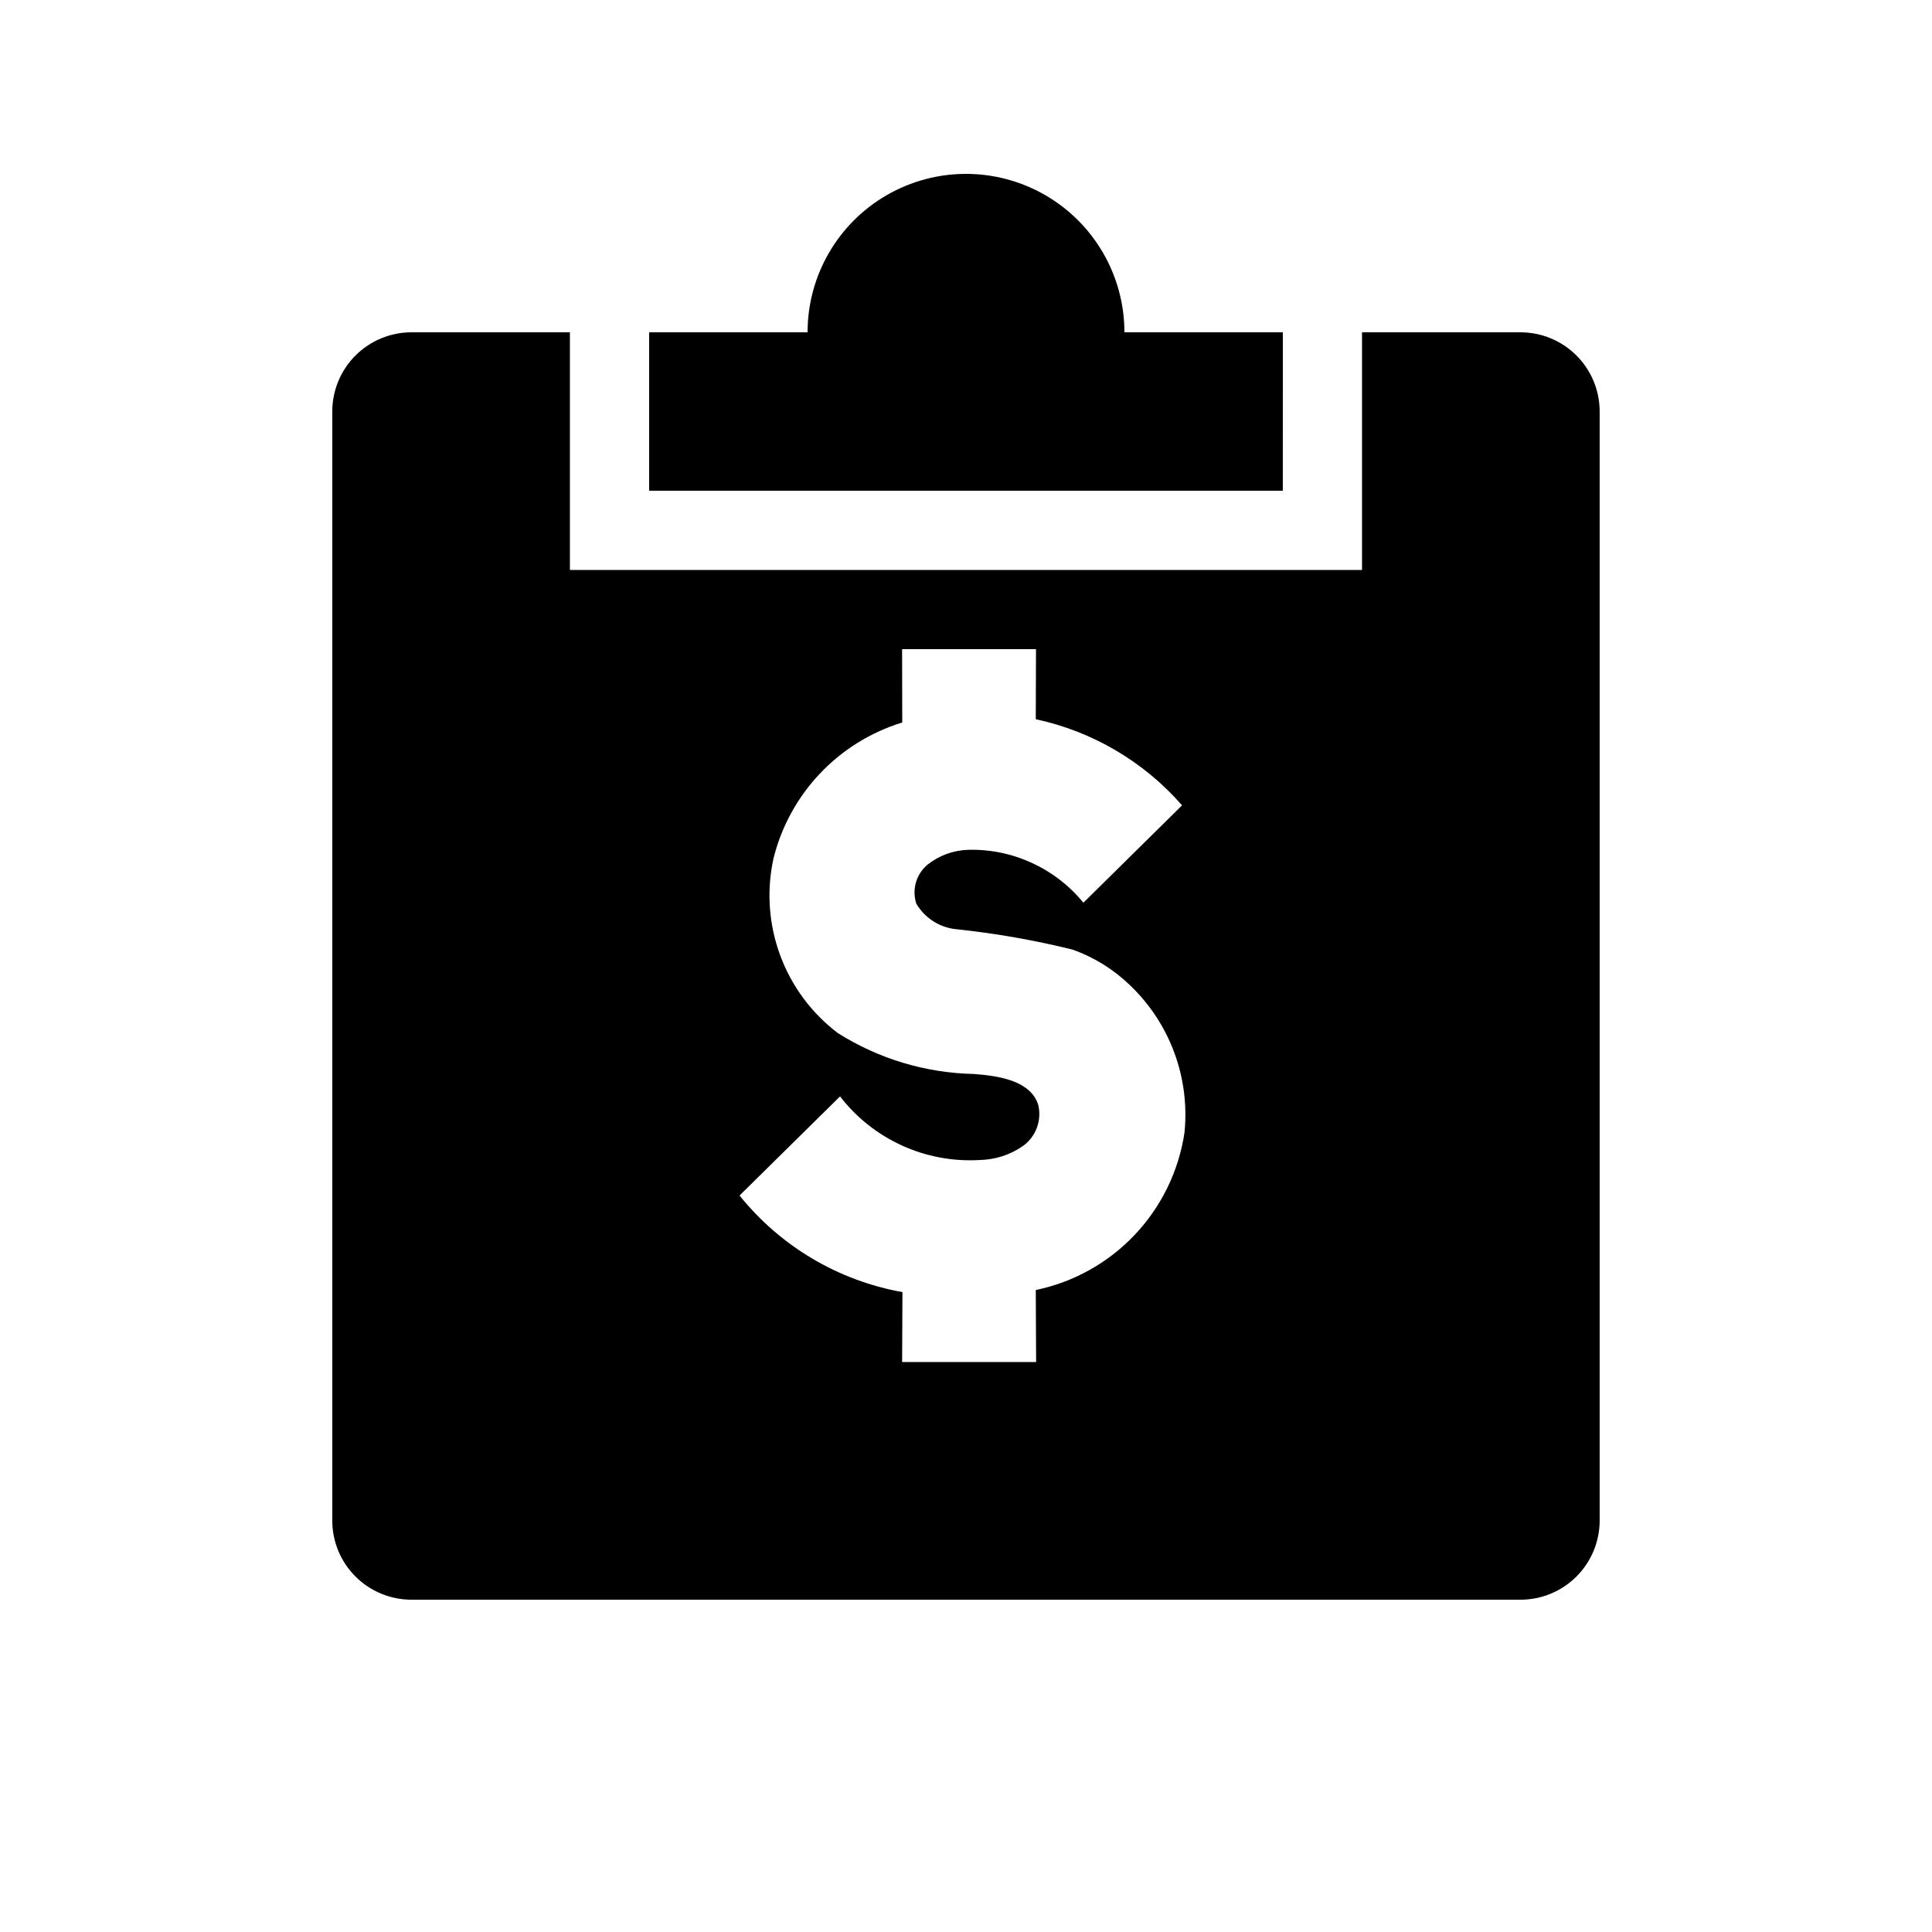
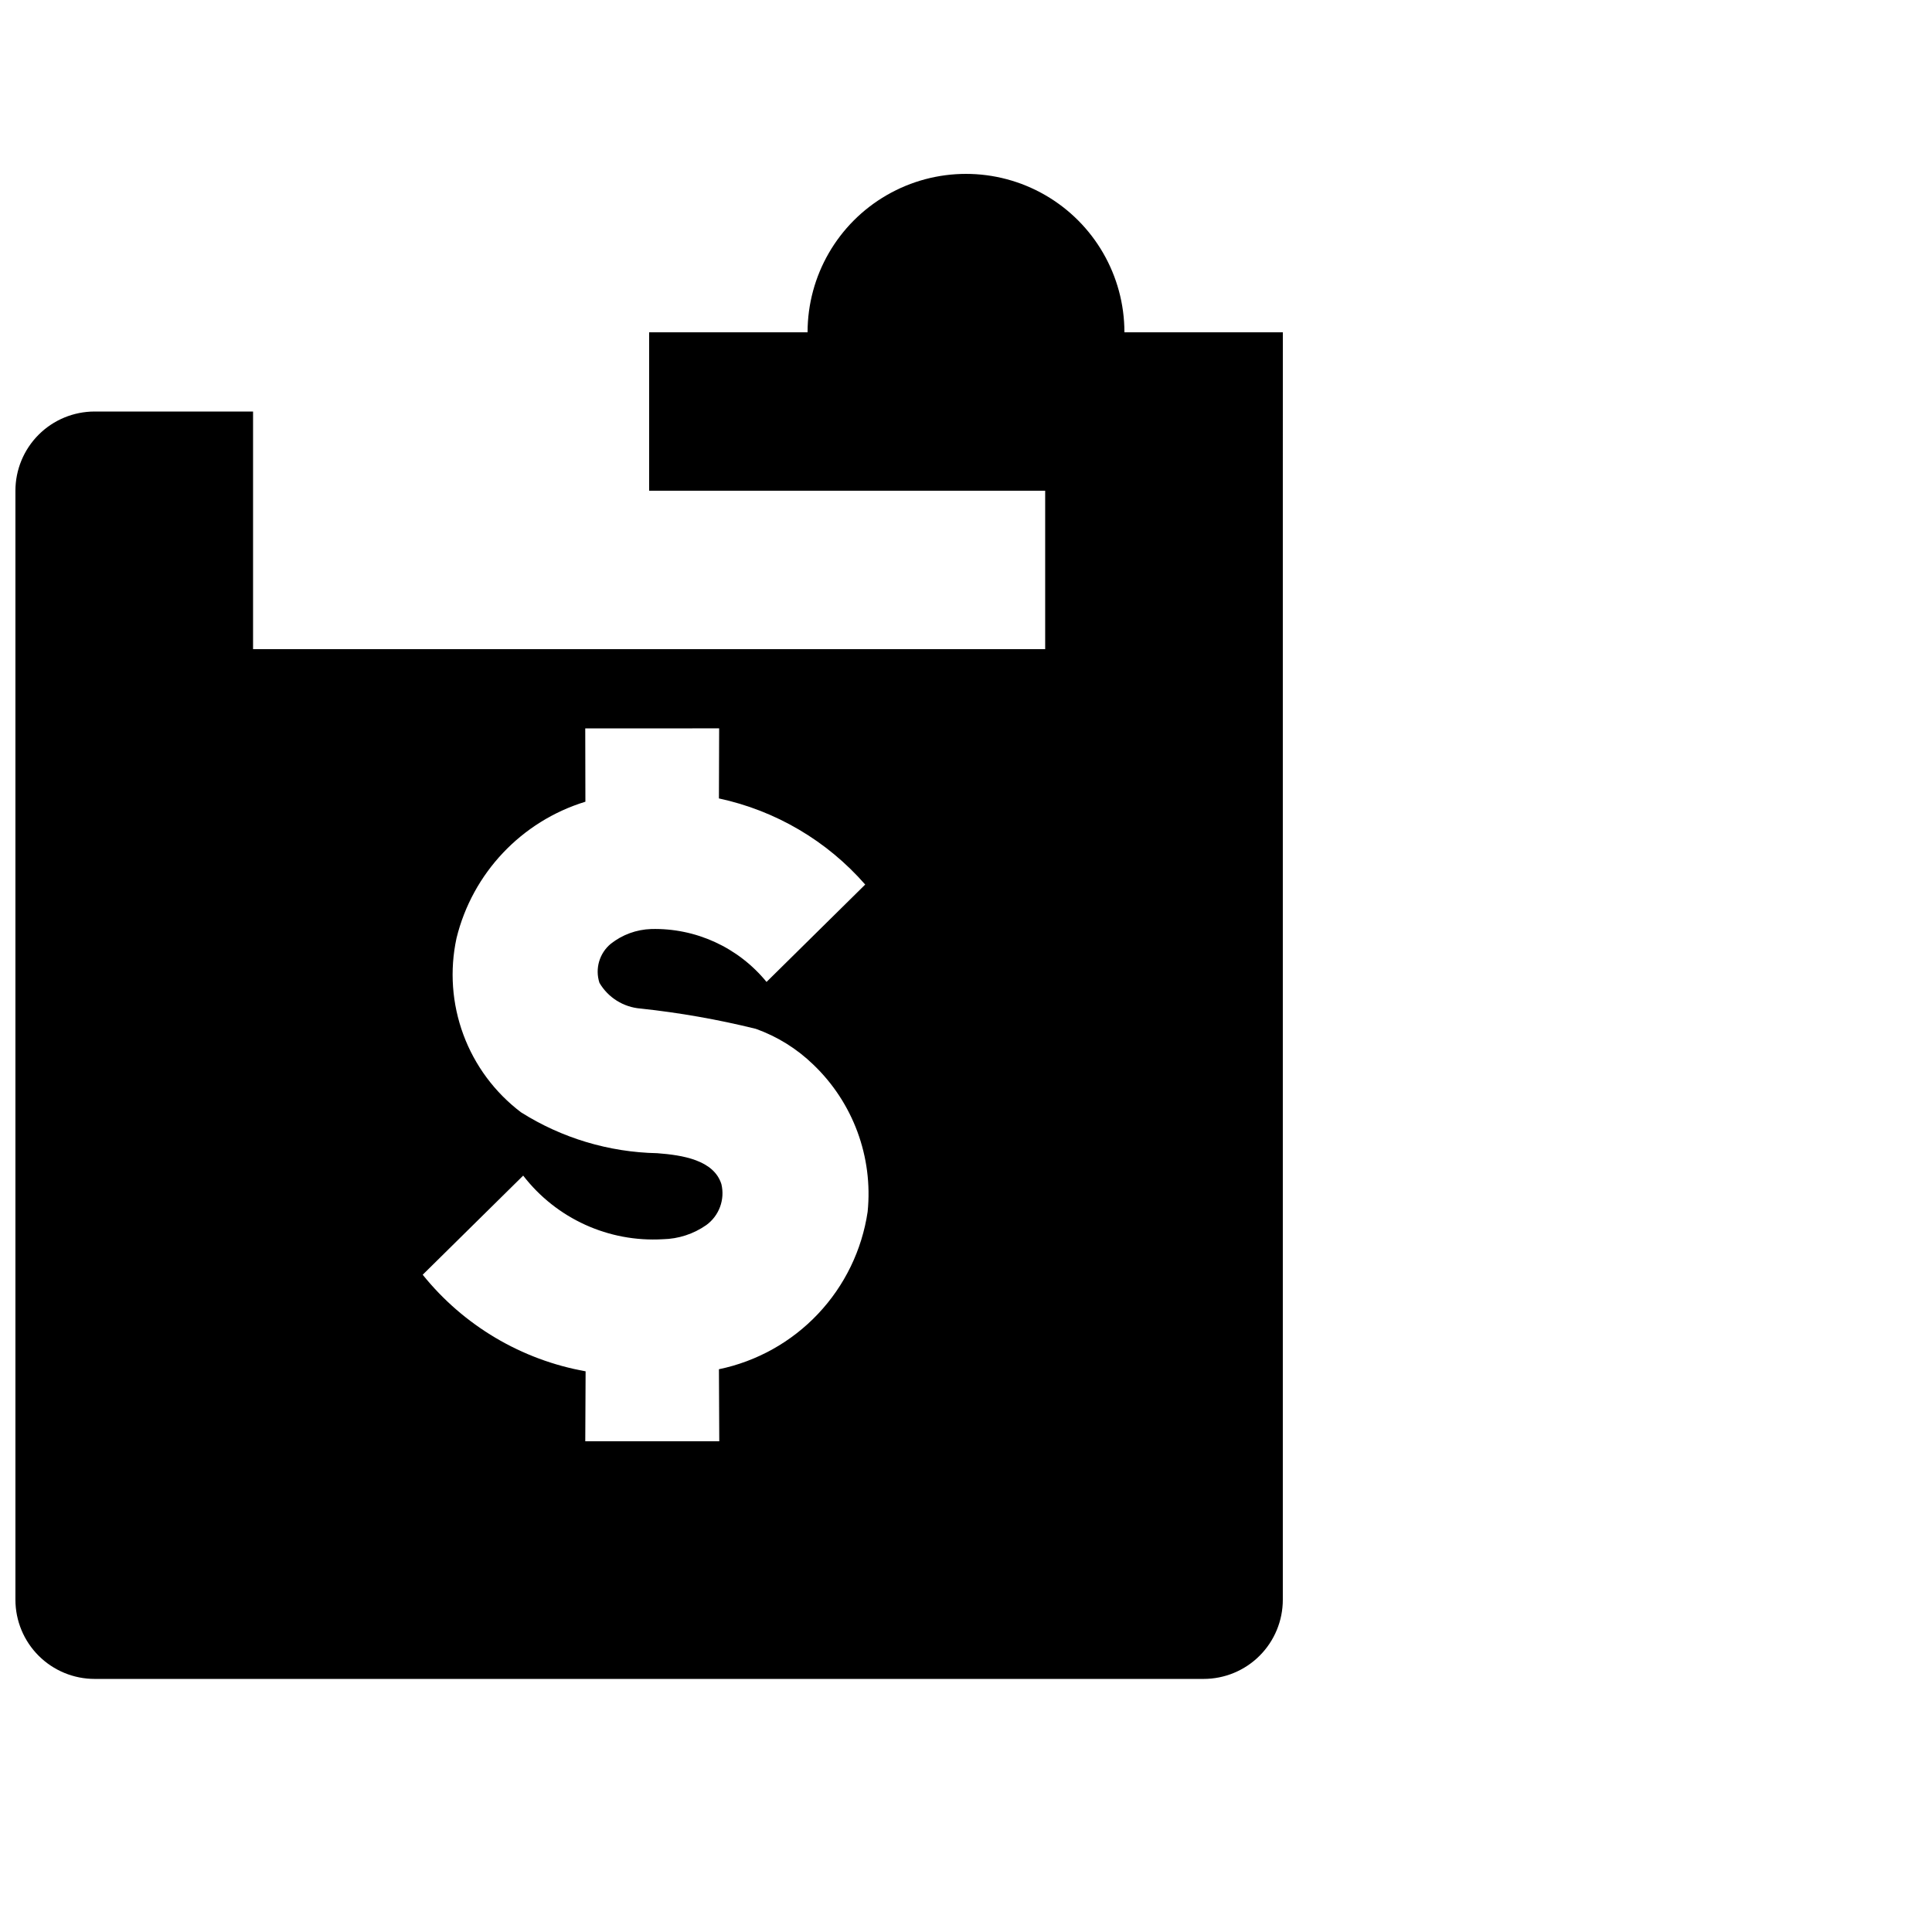
<svg xmlns="http://www.w3.org/2000/svg" fill="#000000" width="800px" height="800px" version="1.1" viewBox="144 144 512 512">
-   <path d="m483.96 274.05h-167.93v-41.984h41.984c0-15 8-28.859 20.992-36.359 12.988-7.5 28.992-7.5 41.984 0 12.988 7.5 20.992 21.359 20.992 36.359h41.984zm83.969-20.992v293.89c0 5.57-2.211 10.91-6.148 14.844-3.934 3.938-9.273 6.148-14.844 6.148h-293.89c-5.566 0-10.906-2.211-14.844-6.148-3.938-3.934-6.148-9.273-6.148-14.844v-293.89c0-5.566 2.211-10.906 6.148-14.844s9.277-6.148 14.844-6.148h41.984v62.977h209.92v-62.977h41.984c5.57 0 10.91 2.211 14.844 6.148 3.938 3.938 6.148 9.277 6.148 14.844zm-110.03 191.07h0.004c1.461-14.52-3.852-28.906-14.398-38.988-4.34-4.211-9.531-7.441-15.223-9.477-10.051-2.484-20.258-4.281-30.551-5.379-4.531-0.355-8.602-2.898-10.902-6.816-1.219-3.754-0.012-7.871 3.039-10.375 3.047-2.394 6.781-3.754 10.656-3.883 11.816-0.316 23.109 4.863 30.586 14.02 8.715-8.602 17.434-17.203 26.148-25.805-10.121-11.59-23.719-19.594-38.766-22.824l0.059-18.57c-11.828 0-23.656 0-35.484 0.004l0.039 19.434h0.004c-16.953 5.199-29.926 18.926-34.156 36.148-1.844 8.52-1.215 17.391 1.809 25.566 3.023 8.18 8.32 15.32 15.27 20.59 10.824 6.84 23.312 10.59 36.117 10.844 6.691 0.508 14.988 1.801 17 8.203 0.977 4.09-0.602 8.367-4.004 10.844-3.383 2.367-7.394 3.672-11.52 3.75-14.363 0.84-28.215-5.469-37.008-16.859l-26.629 26.27c10.832 13.465 26.164 22.555 43.172 25.594l-0.09 18.539h35.512l-0.09-19.09c10.051-2.086 19.219-7.207 26.266-14.672 7.051-7.465 11.637-16.91 13.145-27.066z" />
+   <path d="m483.96 274.05h-167.93v-41.984h41.984c0-15 8-28.859 20.992-36.359 12.988-7.5 28.992-7.5 41.984 0 12.988 7.5 20.992 21.359 20.992 36.359h41.984zv293.89c0 5.57-2.211 10.91-6.148 14.844-3.934 3.938-9.273 6.148-14.844 6.148h-293.89c-5.566 0-10.906-2.211-14.844-6.148-3.938-3.934-6.148-9.273-6.148-14.844v-293.89c0-5.566 2.211-10.906 6.148-14.844s9.277-6.148 14.844-6.148h41.984v62.977h209.92v-62.977h41.984c5.57 0 10.91 2.211 14.844 6.148 3.938 3.938 6.148 9.277 6.148 14.844zm-110.03 191.07h0.004c1.461-14.52-3.852-28.906-14.398-38.988-4.34-4.211-9.531-7.441-15.223-9.477-10.051-2.484-20.258-4.281-30.551-5.379-4.531-0.355-8.602-2.898-10.902-6.816-1.219-3.754-0.012-7.871 3.039-10.375 3.047-2.394 6.781-3.754 10.656-3.883 11.816-0.316 23.109 4.863 30.586 14.02 8.715-8.602 17.434-17.203 26.148-25.805-10.121-11.59-23.719-19.594-38.766-22.824l0.059-18.57c-11.828 0-23.656 0-35.484 0.004l0.039 19.434h0.004c-16.953 5.199-29.926 18.926-34.156 36.148-1.844 8.52-1.215 17.391 1.809 25.566 3.023 8.18 8.32 15.32 15.27 20.59 10.824 6.84 23.312 10.59 36.117 10.844 6.691 0.508 14.988 1.801 17 8.203 0.977 4.09-0.602 8.367-4.004 10.844-3.383 2.367-7.394 3.672-11.52 3.75-14.363 0.84-28.215-5.469-37.008-16.859l-26.629 26.27c10.832 13.465 26.164 22.555 43.172 25.594l-0.09 18.539h35.512l-0.09-19.09c10.051-2.086 19.219-7.207 26.266-14.672 7.051-7.465 11.637-16.91 13.145-27.066z" />
</svg>